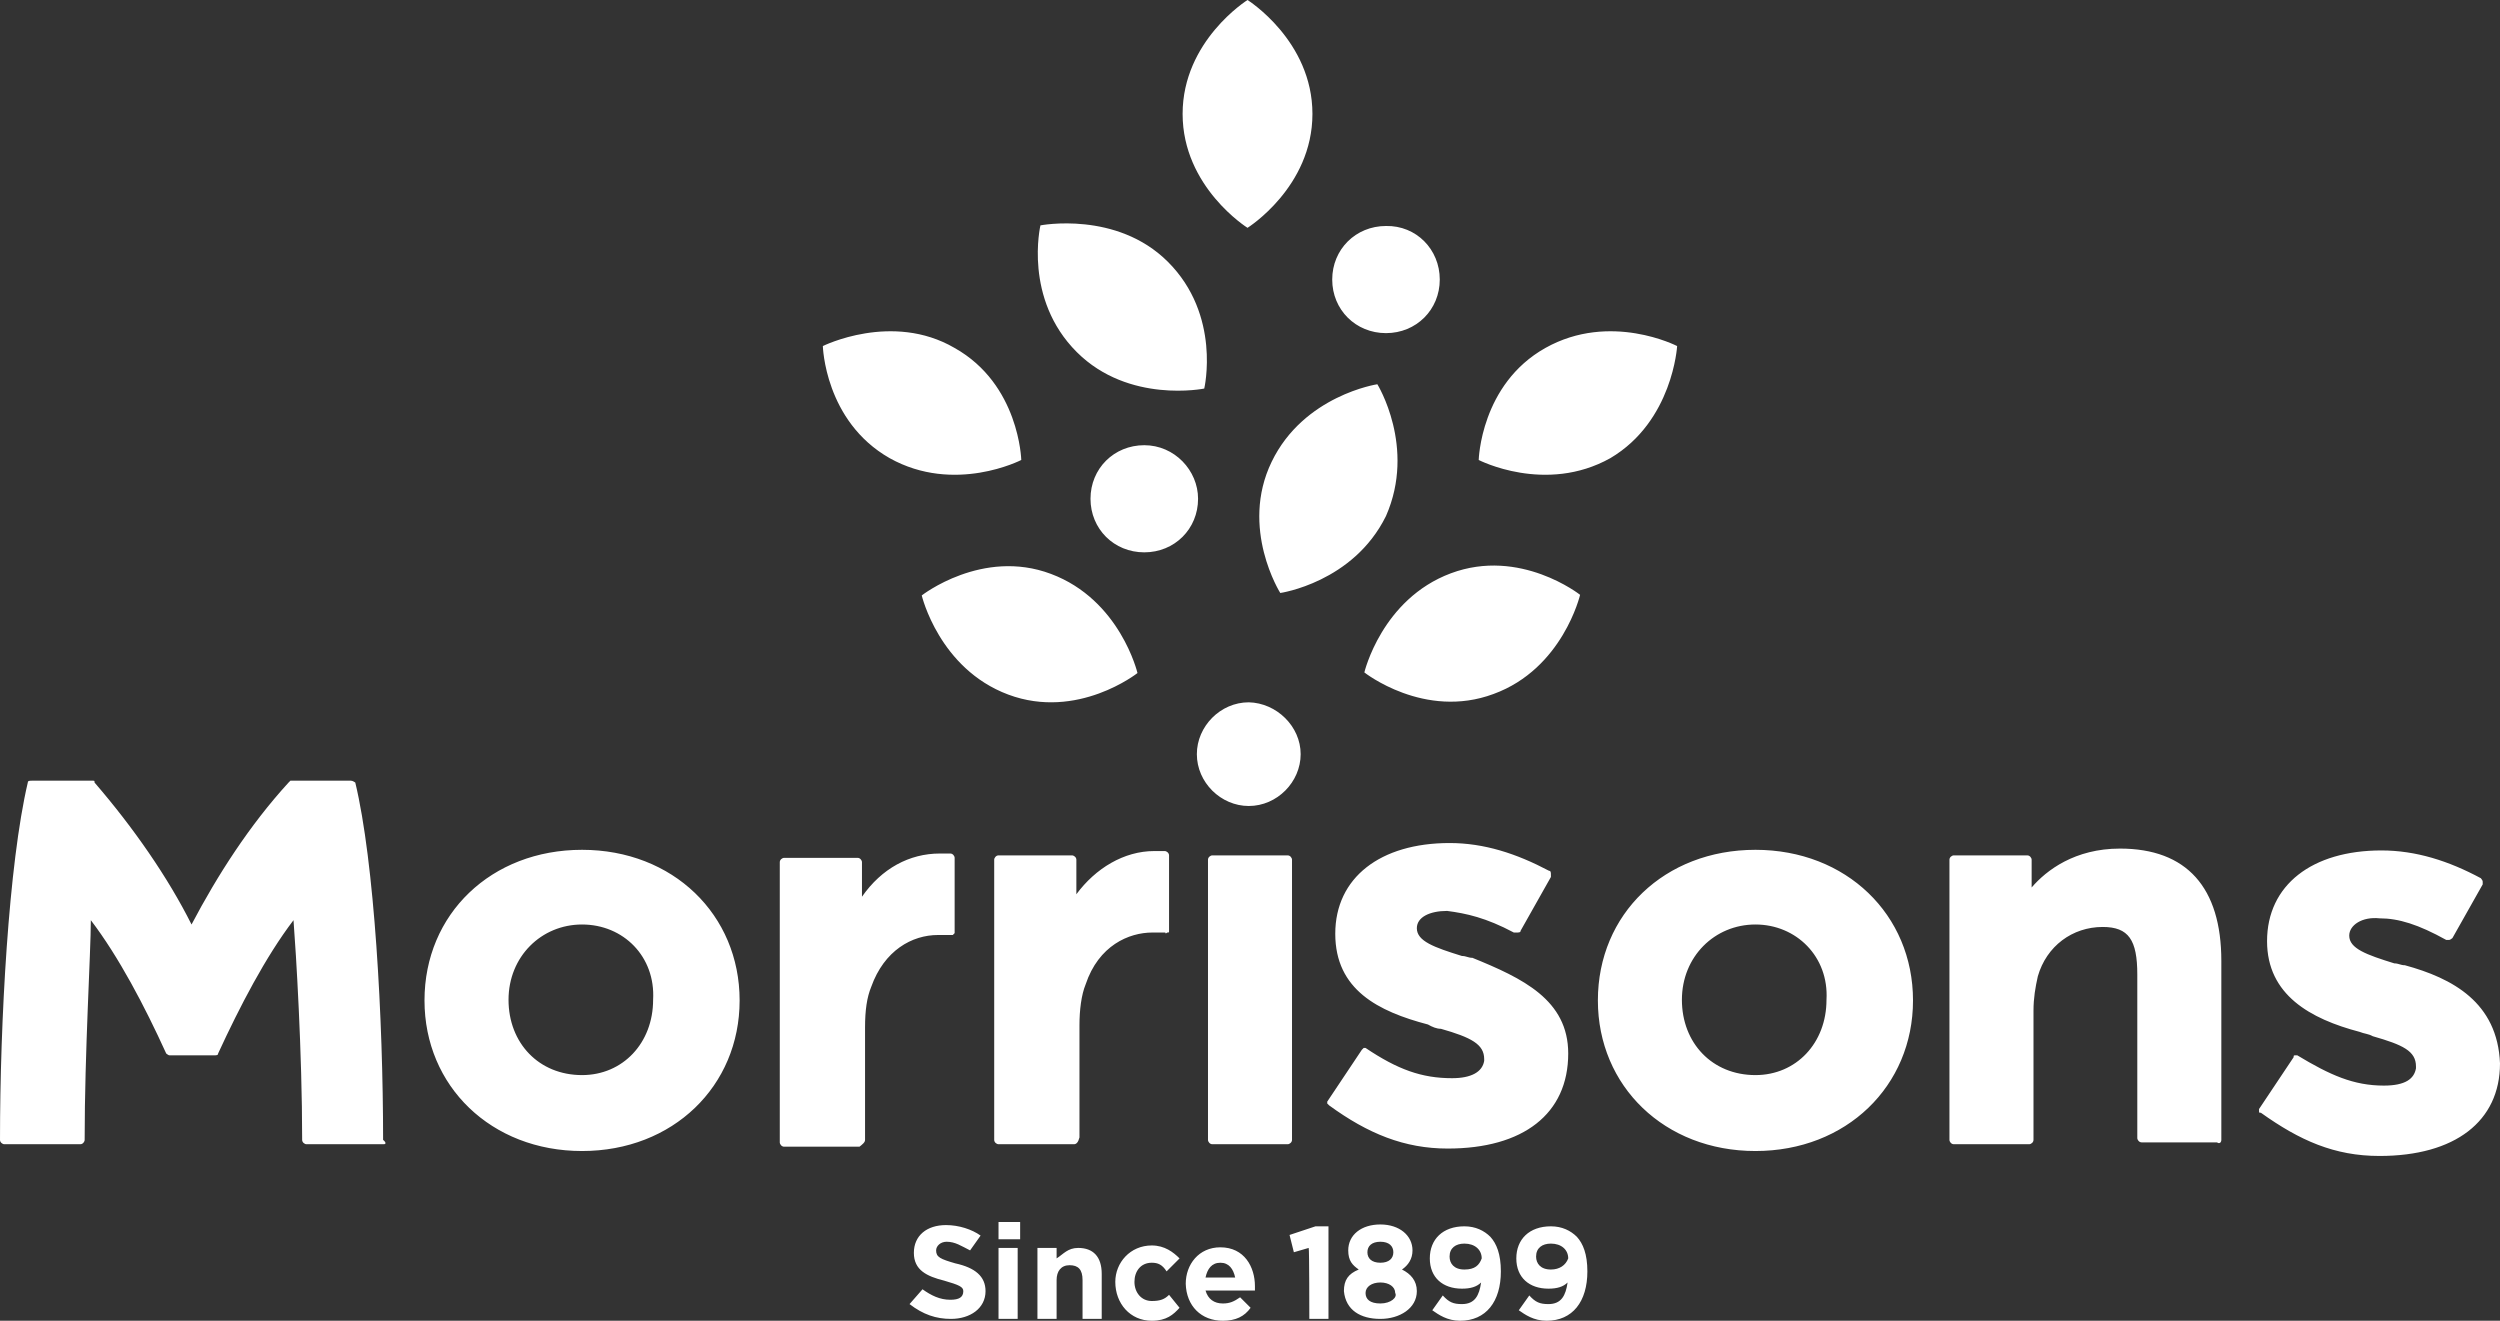
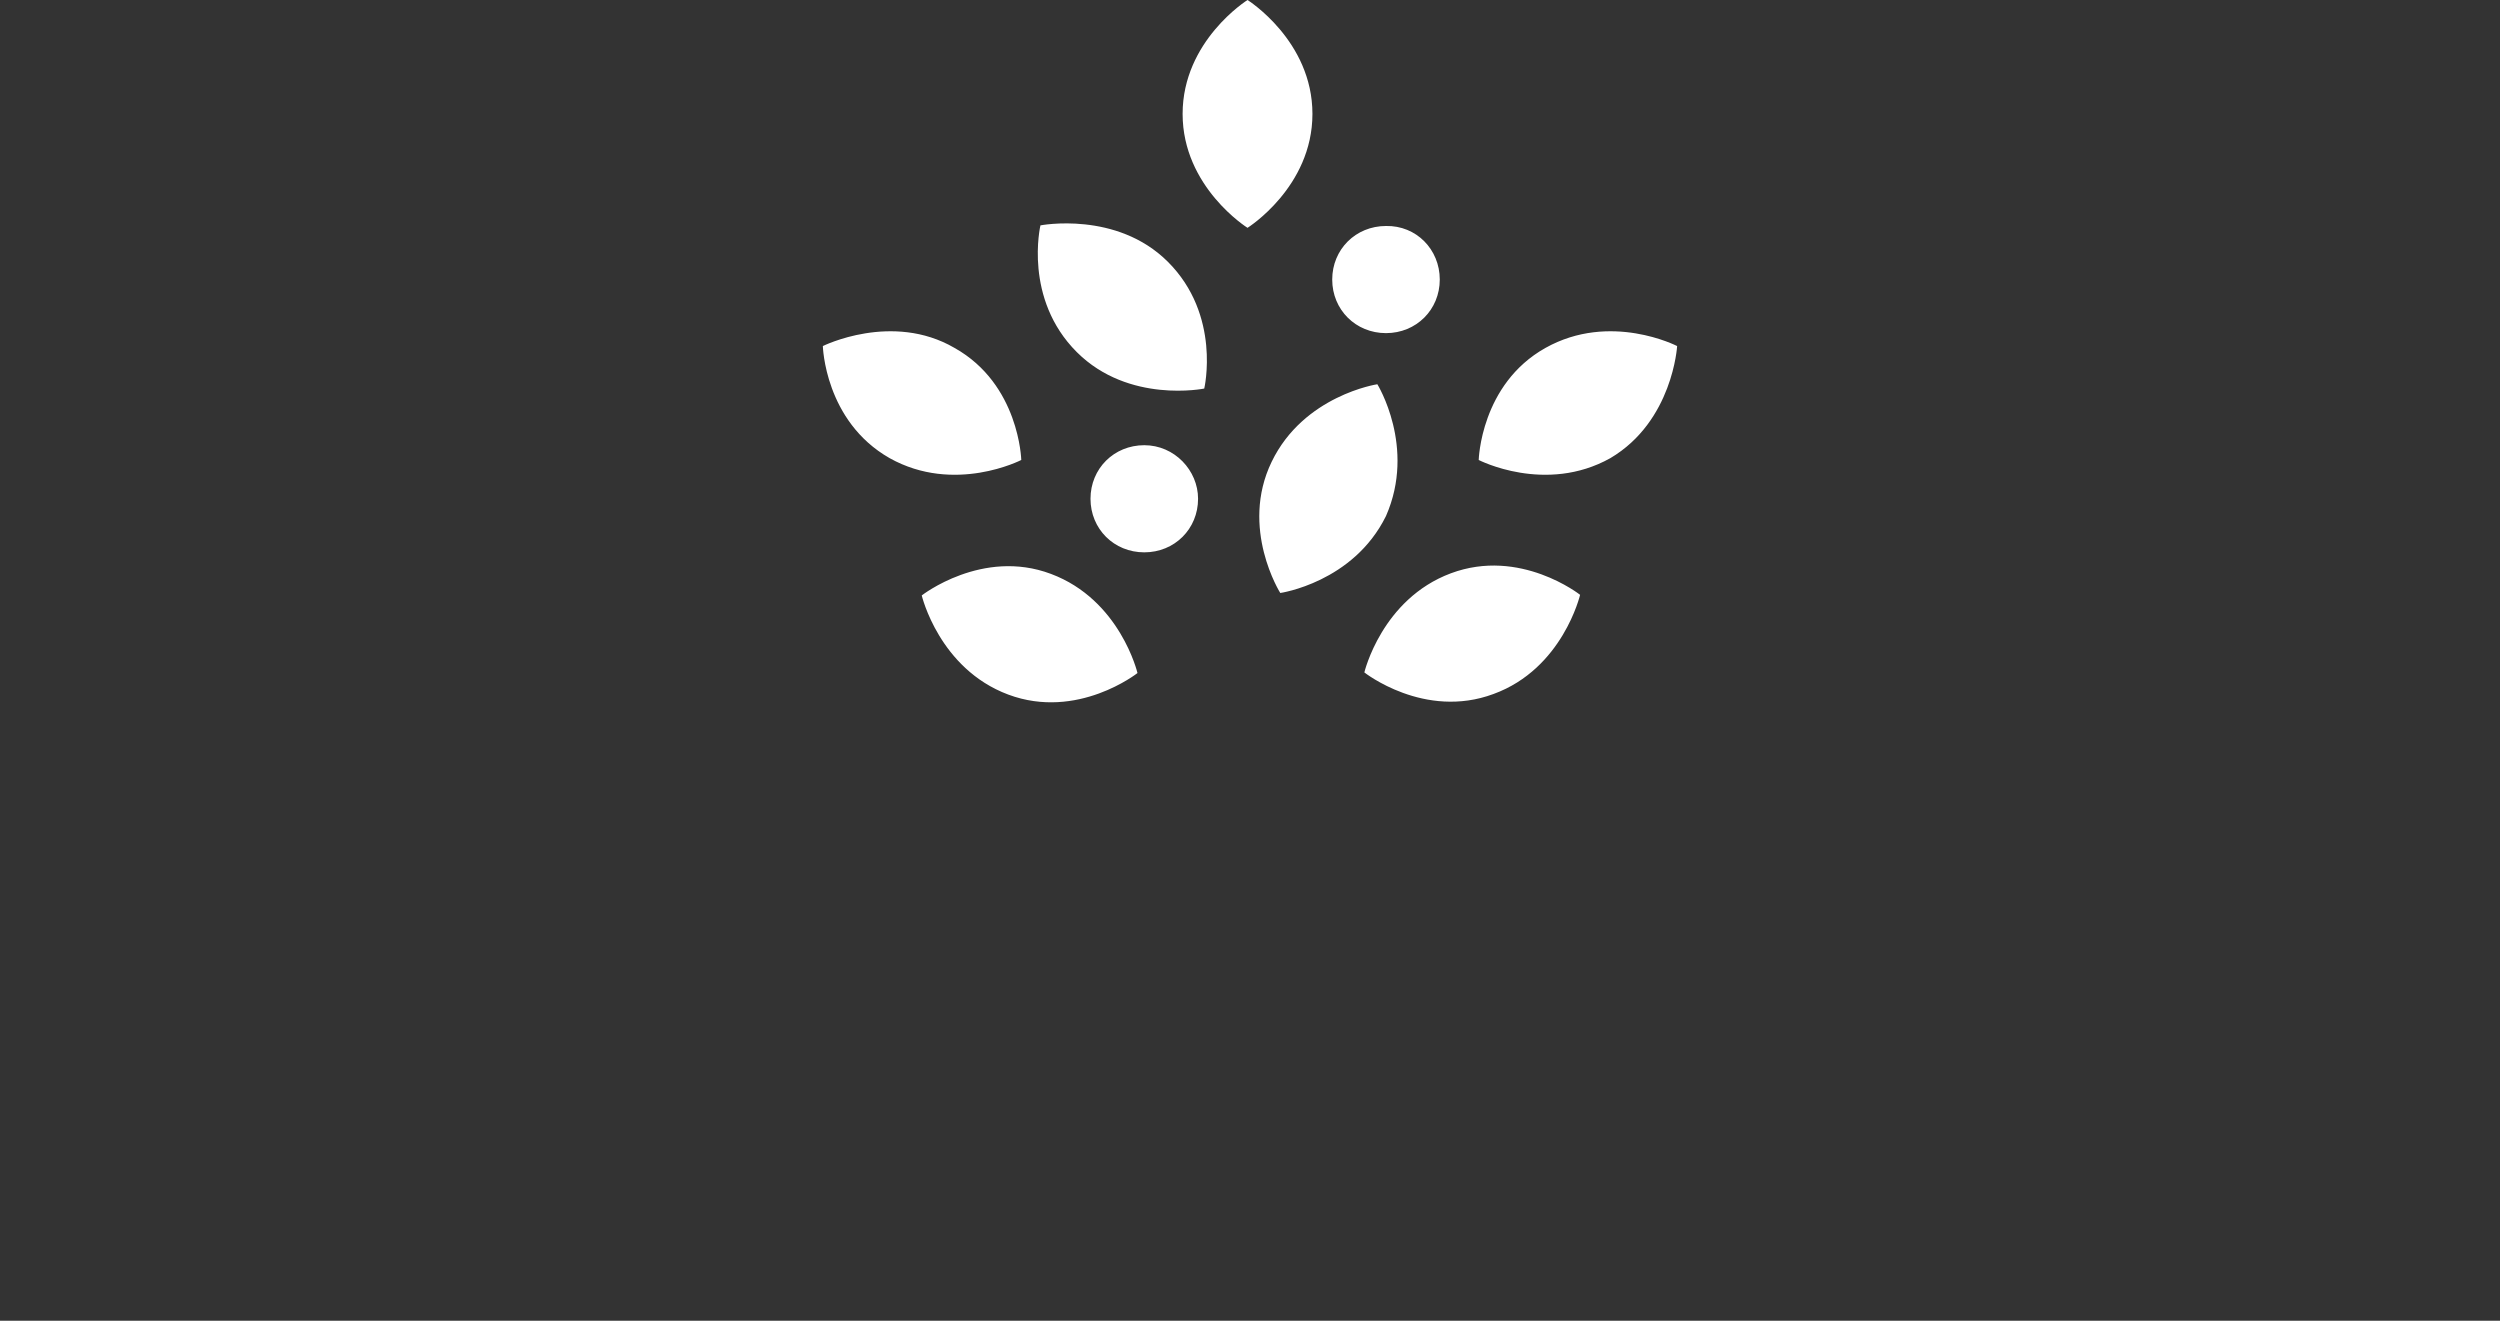
<svg xmlns="http://www.w3.org/2000/svg" width="159" height="84" viewBox="0 0 159 84" fill="none">
  <rect x="0" y="0" width="159" height="84" fill="#333333" stroke="none" />
  <path d="M94.99 44.137C90.587 45.781 86.773 42.766 86.773 42.766C86.773 42.766 87.874 38.105 92.277 36.461C96.68 34.816 100.494 37.831 100.494 37.831C100.494 37.831 99.393 42.531 94.99 44.137ZM106.666 22.009C106.666 22.009 102.42 19.816 98.292 22.127C94.164 24.438 94.046 29.255 94.046 29.255C94.046 29.255 98.292 31.448 102.42 29.137C106.391 26.787 106.666 22.009 106.666 22.009ZM88.149 32.819C86.065 37.048 81.426 37.714 81.426 37.714C81.426 37.714 78.831 33.602 80.876 29.372C82.92 25.143 87.599 24.438 87.599 24.438C87.599 24.438 90.075 28.432 88.149 32.819ZM58.623 37.87C58.623 37.87 59.724 42.531 64.127 44.176C68.531 45.821 72.344 42.805 72.344 42.805C72.344 42.805 71.243 38.145 66.84 36.5C62.476 34.855 58.623 37.87 58.623 37.87ZM60.707 22.127C64.835 24.438 64.953 29.255 64.953 29.255C64.953 29.255 60.707 31.448 56.579 29.137C52.451 26.787 52.333 22.009 52.333 22.009C52.333 22.009 56.736 19.816 60.707 22.127ZM66.172 14.334C66.172 14.334 65.071 18.994 68.492 22.401C71.794 25.691 76.59 24.712 76.59 24.712C76.59 24.712 77.691 20.051 74.271 16.644C71.008 13.394 66.172 14.334 66.172 14.334ZM83.471 7.245C83.471 11.905 79.342 14.49 79.342 14.49C79.342 14.49 75.214 11.905 75.214 7.245C75.214 2.585 79.342 0 79.342 0C79.342 0 83.471 2.585 83.471 7.245ZM91.569 17.78C91.569 19.699 90.075 21.187 88.149 21.187C86.223 21.187 84.729 19.699 84.729 17.78C84.729 15.861 86.223 14.373 88.149 14.373C90.075 14.334 91.569 15.861 91.569 17.78ZM76.197 31.722C76.197 33.641 74.703 35.129 72.777 35.129C70.85 35.129 69.356 33.641 69.356 31.722C69.356 29.803 70.85 28.315 72.777 28.315C74.703 28.315 76.197 29.921 76.197 31.722Z" fill="white" />
-   <path d="M60.48 83.882C61.698 83.882 62.68 83.215 62.68 82.116C62.68 81.174 62.012 80.624 60.755 80.349C59.812 80.075 59.537 79.957 59.537 79.525C59.537 79.25 59.812 78.975 60.205 78.975C60.755 78.975 61.148 79.25 61.698 79.525L62.366 78.583C61.816 78.19 60.991 77.915 60.165 77.915C58.947 77.915 58.122 78.583 58.122 79.682C58.122 80.781 58.947 81.174 60.047 81.448C60.991 81.723 61.266 81.841 61.266 82.116C61.266 82.508 60.991 82.665 60.441 82.665C59.772 82.665 59.222 82.391 58.672 81.998L57.847 82.94C58.711 83.607 59.537 83.882 60.48 83.882ZM63.506 78.818H64.881V77.719H63.506V78.818ZM63.506 83.882H64.724V79.368H63.506V83.882ZM65.981 83.882H67.2V81.409C67.2 80.86 67.475 80.467 68.025 80.467C68.575 80.467 68.85 80.742 68.85 81.409V83.882H70.069V81.017C70.069 79.918 69.518 79.368 68.575 79.368C67.907 79.368 67.632 79.76 67.2 80.035V79.368H65.981V83.882ZM73.252 84C74.195 84 74.627 83.607 75.02 83.176L74.352 82.351C74.077 82.626 73.802 82.744 73.252 82.744C72.584 82.744 72.151 82.194 72.151 81.527C72.151 80.86 72.544 80.31 73.252 80.31C73.645 80.31 73.92 80.428 74.195 80.86L75.02 80.035C74.627 79.643 74.077 79.211 73.252 79.211C71.876 79.211 70.933 80.31 70.933 81.527C70.933 82.901 71.876 84 73.252 84ZM77.771 84C78.596 84 79.146 83.725 79.539 83.176L78.871 82.508C78.478 82.783 78.203 82.901 77.771 82.901C77.221 82.901 76.828 82.626 76.671 82.076H79.814V81.802C79.814 80.585 79.146 79.329 77.614 79.329C76.238 79.329 75.413 80.428 75.413 81.645C75.452 83.058 76.395 84 77.771 84ZM76.671 81.252C76.788 80.703 77.064 80.31 77.614 80.31C78.164 80.31 78.439 80.703 78.557 81.252H76.671ZM83.273 83.882H84.491V77.994H83.666L82.015 78.543L82.29 79.643L83.233 79.368C83.273 79.368 83.273 83.882 83.273 83.882ZM87.792 83.882C89.01 83.882 90.111 83.215 90.111 82.116C90.111 81.448 89.718 81.017 89.167 80.742C89.56 80.467 89.835 80.075 89.835 79.525C89.835 78.583 89.01 77.876 87.792 77.876C86.574 77.876 85.748 78.543 85.748 79.525C85.748 80.192 86.023 80.467 86.416 80.742C85.748 81.017 85.473 81.409 85.473 82.116C85.591 83.333 86.534 83.882 87.792 83.882ZM87.792 80.31C87.242 80.31 86.967 80.035 86.967 79.643C86.967 79.25 87.242 78.975 87.792 78.975C88.342 78.975 88.617 79.25 88.617 79.643C88.617 80.035 88.342 80.31 87.792 80.31ZM87.792 82.901C87.124 82.901 86.849 82.626 86.849 82.234C86.849 81.841 87.242 81.566 87.792 81.566C88.342 81.566 88.735 81.841 88.735 82.234C88.892 82.508 88.46 82.901 87.792 82.901ZM92.861 84C94.512 84 95.455 82.783 95.455 80.86C95.455 79.76 95.18 79.093 94.787 78.661C94.394 78.269 93.844 77.994 93.136 77.994C91.761 77.994 90.936 78.818 90.936 80.035C90.936 81.252 91.761 81.959 92.979 81.959C93.529 81.959 93.922 81.841 94.198 81.566C94.08 82.391 93.805 82.94 92.979 82.94C92.429 82.94 92.154 82.822 91.761 82.391L91.093 83.333C91.486 83.607 92.036 84 92.861 84ZM93.136 80.742C92.468 80.742 92.193 80.349 92.193 79.918C92.193 79.368 92.586 79.093 93.136 79.093C93.805 79.093 94.237 79.486 94.237 80.035C94.08 80.467 93.805 80.742 93.136 80.742ZM98.363 84C100.014 84 100.957 82.783 100.957 80.86C100.957 79.76 100.682 79.093 100.289 78.661C99.896 78.269 99.346 77.994 98.638 77.994C97.263 77.994 96.438 78.818 96.438 80.035C96.438 81.252 97.263 81.959 98.481 81.959C99.031 81.959 99.424 81.841 99.699 81.566C99.581 82.391 99.306 82.94 98.481 82.94C97.931 82.94 97.656 82.822 97.263 82.391L96.595 83.333C96.988 83.607 97.538 84 98.363 84ZM98.638 80.742C97.97 80.742 97.695 80.349 97.695 79.918C97.695 79.368 98.088 79.093 98.638 79.093C99.306 79.093 99.739 79.486 99.739 80.035C99.581 80.467 99.188 80.742 98.638 80.742ZM82.722 47.964C82.722 49.73 81.229 51.261 79.421 51.261C77.653 51.261 76.12 49.77 76.12 47.964C76.12 46.198 77.614 44.667 79.421 44.667C81.19 44.706 82.722 46.198 82.722 47.964ZM152.948 61.389C152.673 61.389 152.555 61.271 152.28 61.271C150.512 60.722 149.411 60.329 149.411 59.505C149.411 58.838 150.237 58.288 151.337 58.406C152.555 58.406 153.813 58.798 155.581 59.78H155.699C155.817 59.78 155.817 59.78 155.974 59.662L157.9 56.247V56.129C157.9 56.011 157.9 56.011 157.782 55.854C155.738 54.755 153.656 54.088 151.455 54.088C147.053 54.088 144.185 56.286 144.185 59.858C144.185 63.273 146.936 64.804 150.079 65.629C150.354 65.746 150.63 65.746 150.905 65.903C152.83 66.453 153.656 66.846 153.656 67.827V67.945C153.538 68.612 152.987 69.044 151.612 69.044C149.686 69.044 148.193 68.376 146.11 67.12H145.992C145.875 67.12 145.875 67.12 145.875 67.238L143.674 70.536V70.653C143.674 70.771 143.674 70.771 143.792 70.771C146.267 72.538 148.468 73.519 151.337 73.519C156.131 73.519 159 71.321 159 67.631C158.843 63.745 155.974 62.214 152.948 61.389ZM99.739 67.003C99.739 70.85 96.87 73.048 92.075 73.048C89.325 73.048 87.006 72.106 84.53 70.3L84.412 70.182V70.064L86.613 66.767L86.731 66.649H86.849C88.892 68.023 90.425 68.573 92.35 68.573C93.569 68.573 94.276 68.18 94.394 67.474V67.356C94.394 66.414 93.569 65.982 91.643 65.432C91.368 65.432 91.093 65.315 90.818 65.158C87.674 64.333 84.923 62.959 84.923 59.387C84.923 55.815 87.792 53.617 92.193 53.617C94.394 53.617 96.438 54.284 98.52 55.383C98.638 55.383 98.638 55.501 98.638 55.658V55.776L96.713 59.191C96.713 59.309 96.595 59.309 96.438 59.309H96.28C94.512 58.367 93.254 58.092 92.036 57.935C90.936 57.935 90.111 58.327 90.111 59.034C90.111 59.858 91.211 60.251 92.979 60.8C93.254 60.8 93.372 60.918 93.647 60.918C96.831 62.214 99.739 63.587 99.739 67.003ZM68.3 72.773H63.506C63.388 72.773 63.231 72.655 63.231 72.498V54.677C63.231 54.559 63.349 54.402 63.506 54.402H68.182C68.3 54.402 68.457 54.52 68.457 54.677V56.875C69.675 55.226 71.483 54.127 73.409 54.127H74.077C74.195 54.127 74.352 54.245 74.352 54.402V59.191C74.352 59.309 74.352 59.309 74.234 59.309C74.234 59.309 74.116 59.426 74.116 59.309H73.291C71.798 59.309 69.872 60.133 69.047 62.606C68.772 63.273 68.654 64.255 68.654 65.197V72.341C68.575 72.655 68.457 72.773 68.3 72.773ZM55.017 72.498V65.354C55.017 64.255 55.135 63.43 55.41 62.763C56.236 60.447 58.004 59.466 59.654 59.466H60.598L60.715 59.348V54.559C60.715 54.441 60.598 54.284 60.441 54.284H59.772C57.847 54.284 56.078 55.226 54.821 57.032V54.834C54.821 54.716 54.703 54.559 54.546 54.559H49.869C49.751 54.559 49.594 54.677 49.594 54.834V72.655C49.594 72.773 49.712 72.93 49.869 72.93H54.664C54.86 72.773 55.017 72.655 55.017 72.498ZM24.404 72.773H19.492C19.374 72.773 19.217 72.655 19.217 72.498C19.217 66.885 18.824 60.565 18.667 58.524C16.898 60.84 15.248 64.019 13.872 67.003C13.872 67.12 13.754 67.12 13.597 67.12H10.846C10.728 67.12 10.728 67.12 10.571 67.003C9.196 63.98 7.545 60.84 5.777 58.524C5.777 60.565 5.384 66.885 5.384 72.498C5.384 72.616 5.266 72.773 5.109 72.773H0.275C0.157 72.773 0 72.655 0 72.498C0 64.961 0.55 54.951 1.768 49.77C1.768 49.652 1.886 49.652 2.043 49.652H5.895C6.013 49.652 6.013 49.652 6.013 49.77C8.488 52.635 10.689 55.815 12.182 58.798C13.833 55.658 15.876 52.478 18.352 49.77L18.47 49.652H22.321C22.439 49.652 22.596 49.77 22.596 49.77C23.815 54.834 24.365 64.844 24.365 72.498C24.561 72.655 24.561 72.773 24.404 72.773ZM141.277 72.498V61.114C141.277 56.443 139.076 53.97 134.832 53.97C131.963 53.97 130.155 55.344 129.212 56.443V54.677C129.212 54.559 129.094 54.402 128.937 54.402H124.261C124.143 54.402 123.985 54.52 123.985 54.677V72.498C123.985 72.616 124.103 72.773 124.261 72.773H129.055C129.173 72.773 129.33 72.655 129.33 72.498V64.294C129.33 63.47 129.448 62.802 129.605 62.096C130.155 60.172 131.806 58.955 133.731 58.955C135.382 58.955 135.932 59.78 135.932 61.978V72.38C135.932 72.498 136.05 72.655 136.207 72.655H141.002C141.159 72.773 141.277 72.655 141.277 72.498ZM111.646 58.798C109.052 58.798 106.969 60.84 106.969 63.587C106.969 66.335 108.895 68.376 111.646 68.376C114.24 68.376 116.165 66.335 116.165 63.587C116.322 60.84 114.24 58.798 111.646 58.798ZM111.646 73.205C105.869 73.205 101.625 69.083 101.625 63.627C101.625 58.131 105.869 54.048 111.646 54.048C117.423 54.048 121.667 58.17 121.667 63.627C121.667 69.083 117.423 73.205 111.646 73.205ZM82.172 72.498V54.677C82.172 54.559 82.054 54.402 81.897 54.402H77.103C76.985 54.402 76.828 54.52 76.828 54.677V72.498C76.828 72.616 76.946 72.773 77.103 72.773H81.897C82.015 72.773 82.172 72.655 82.172 72.498ZM37.019 58.798C34.425 58.798 32.342 60.84 32.342 63.587C32.342 66.335 34.268 68.376 37.019 68.376C39.612 68.376 41.538 66.335 41.538 63.587C41.695 60.84 39.652 58.798 37.019 58.798ZM37.019 73.205C31.242 73.205 26.998 69.083 26.998 63.627C26.998 58.131 31.242 54.048 37.019 54.048C42.796 54.048 47.04 58.17 47.04 63.627C47.04 69.083 42.796 73.205 37.019 73.205Z" fill="white" />
</svg>